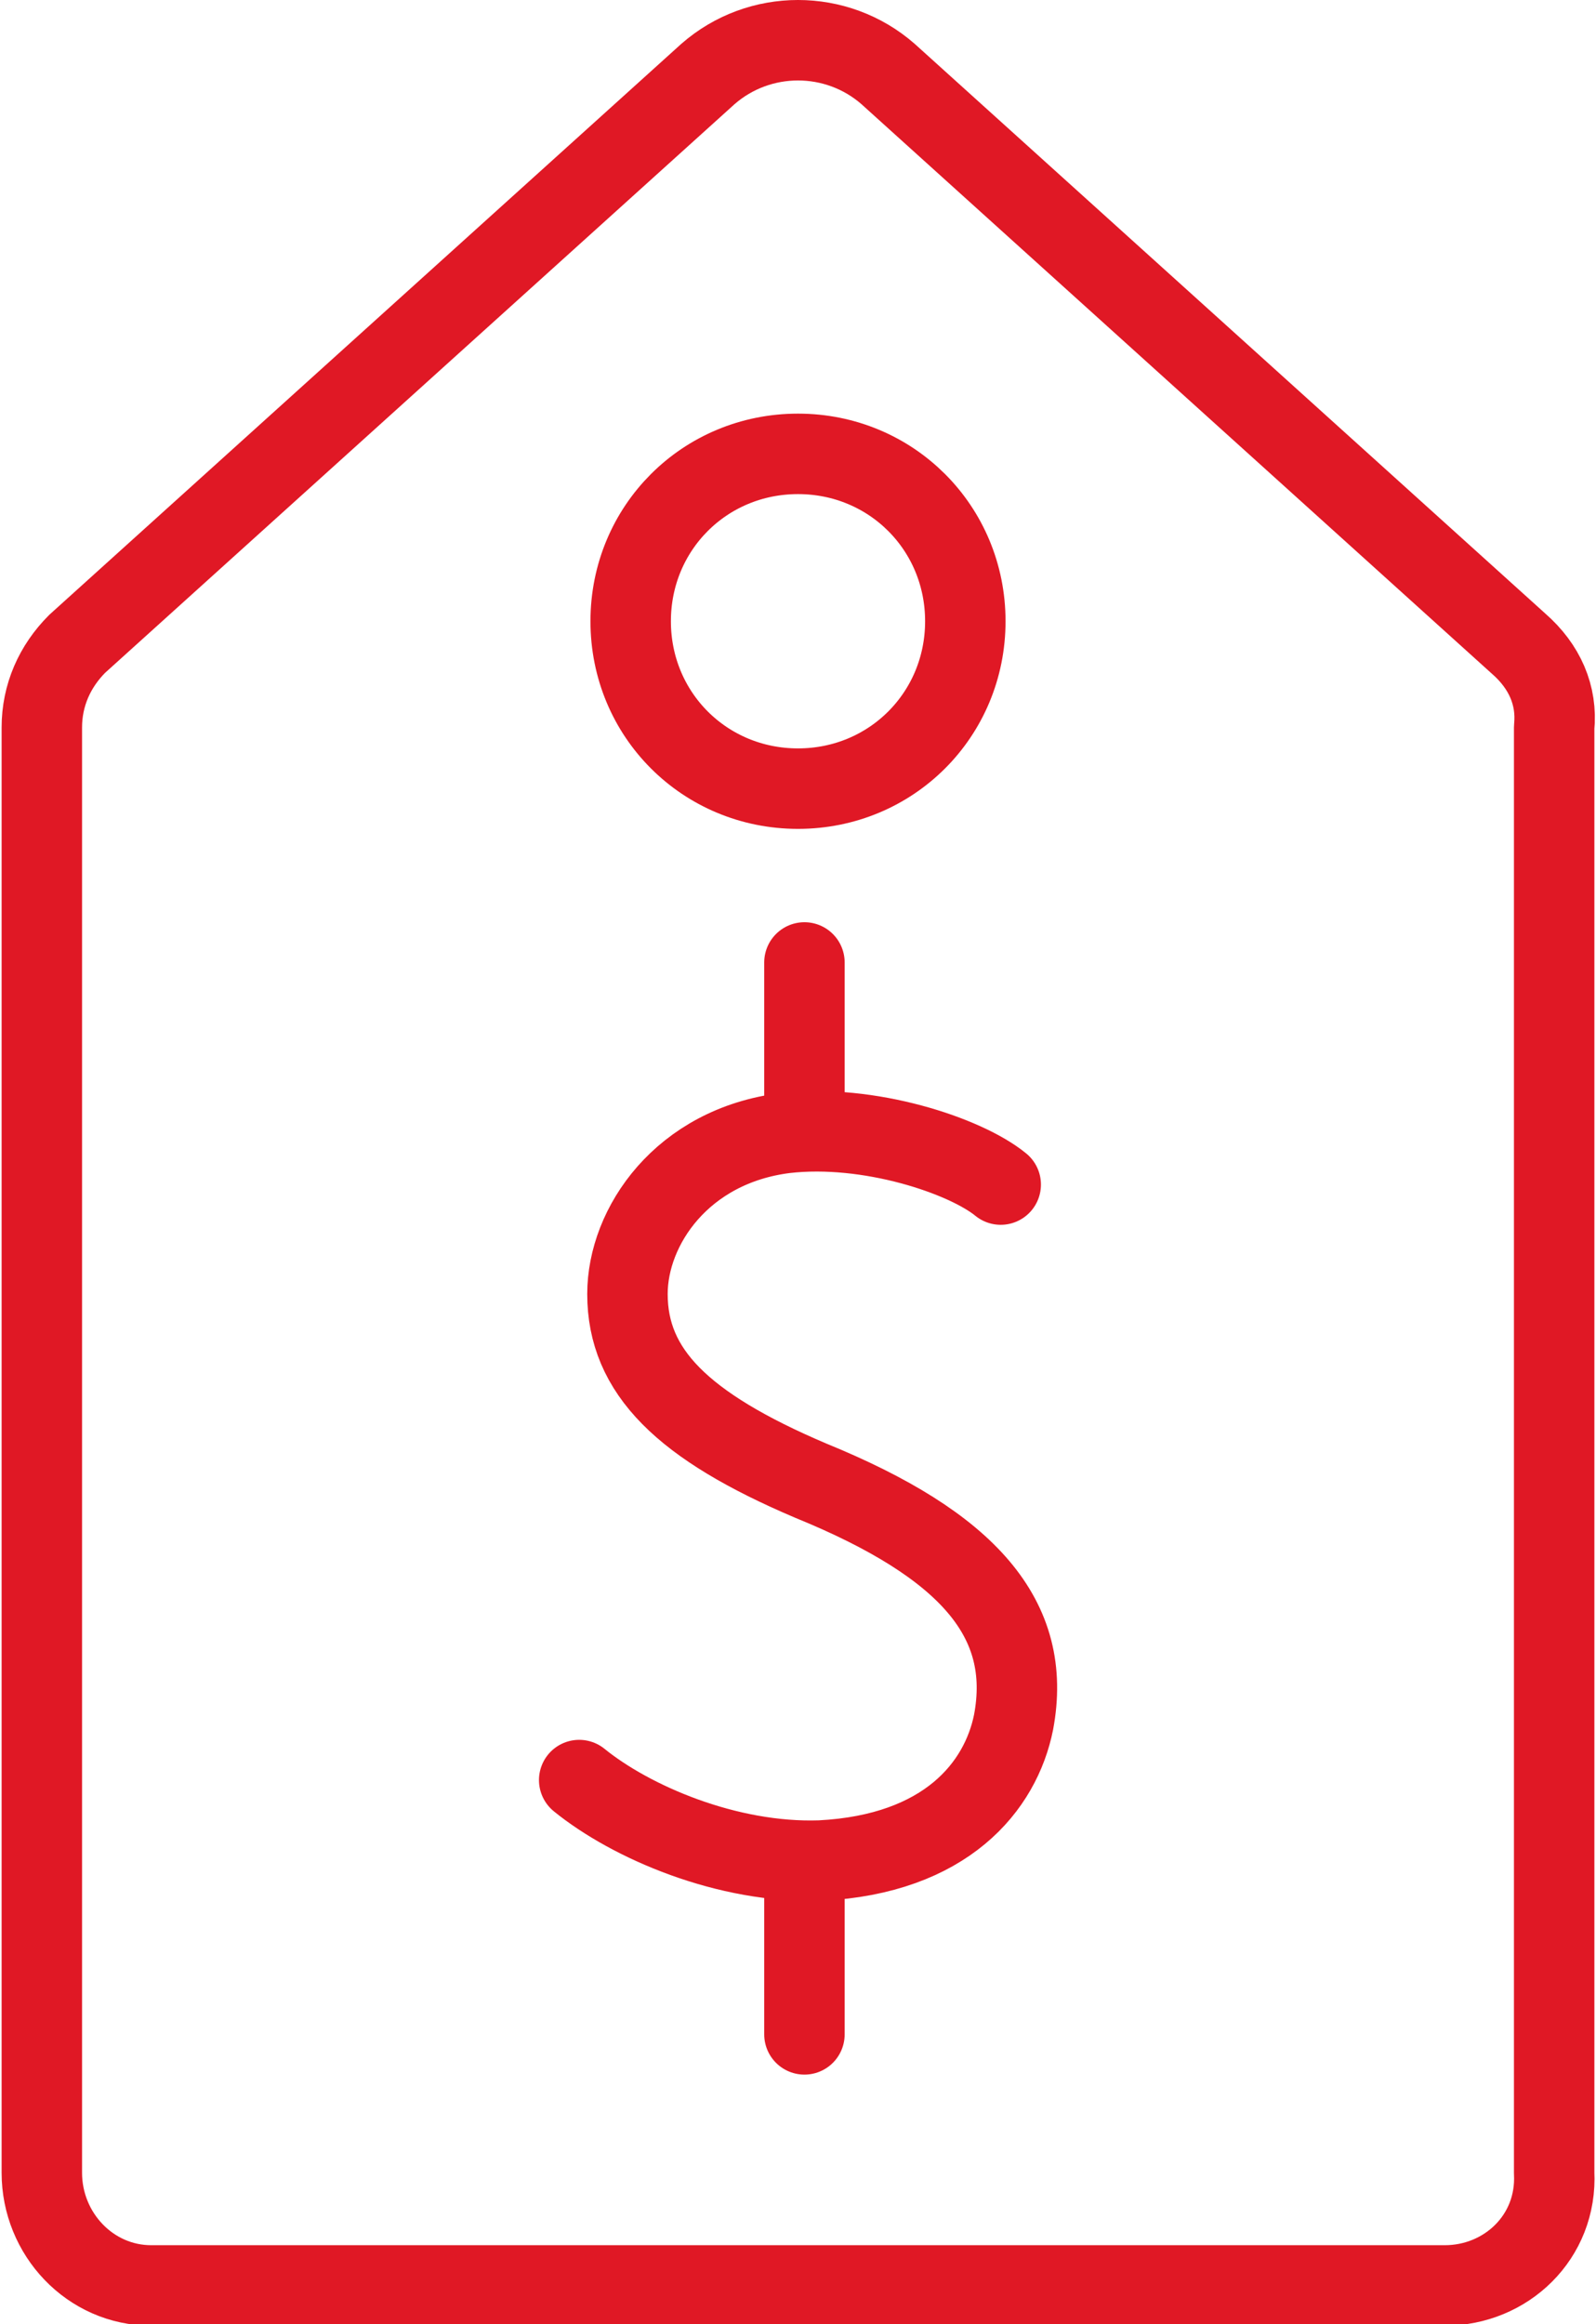
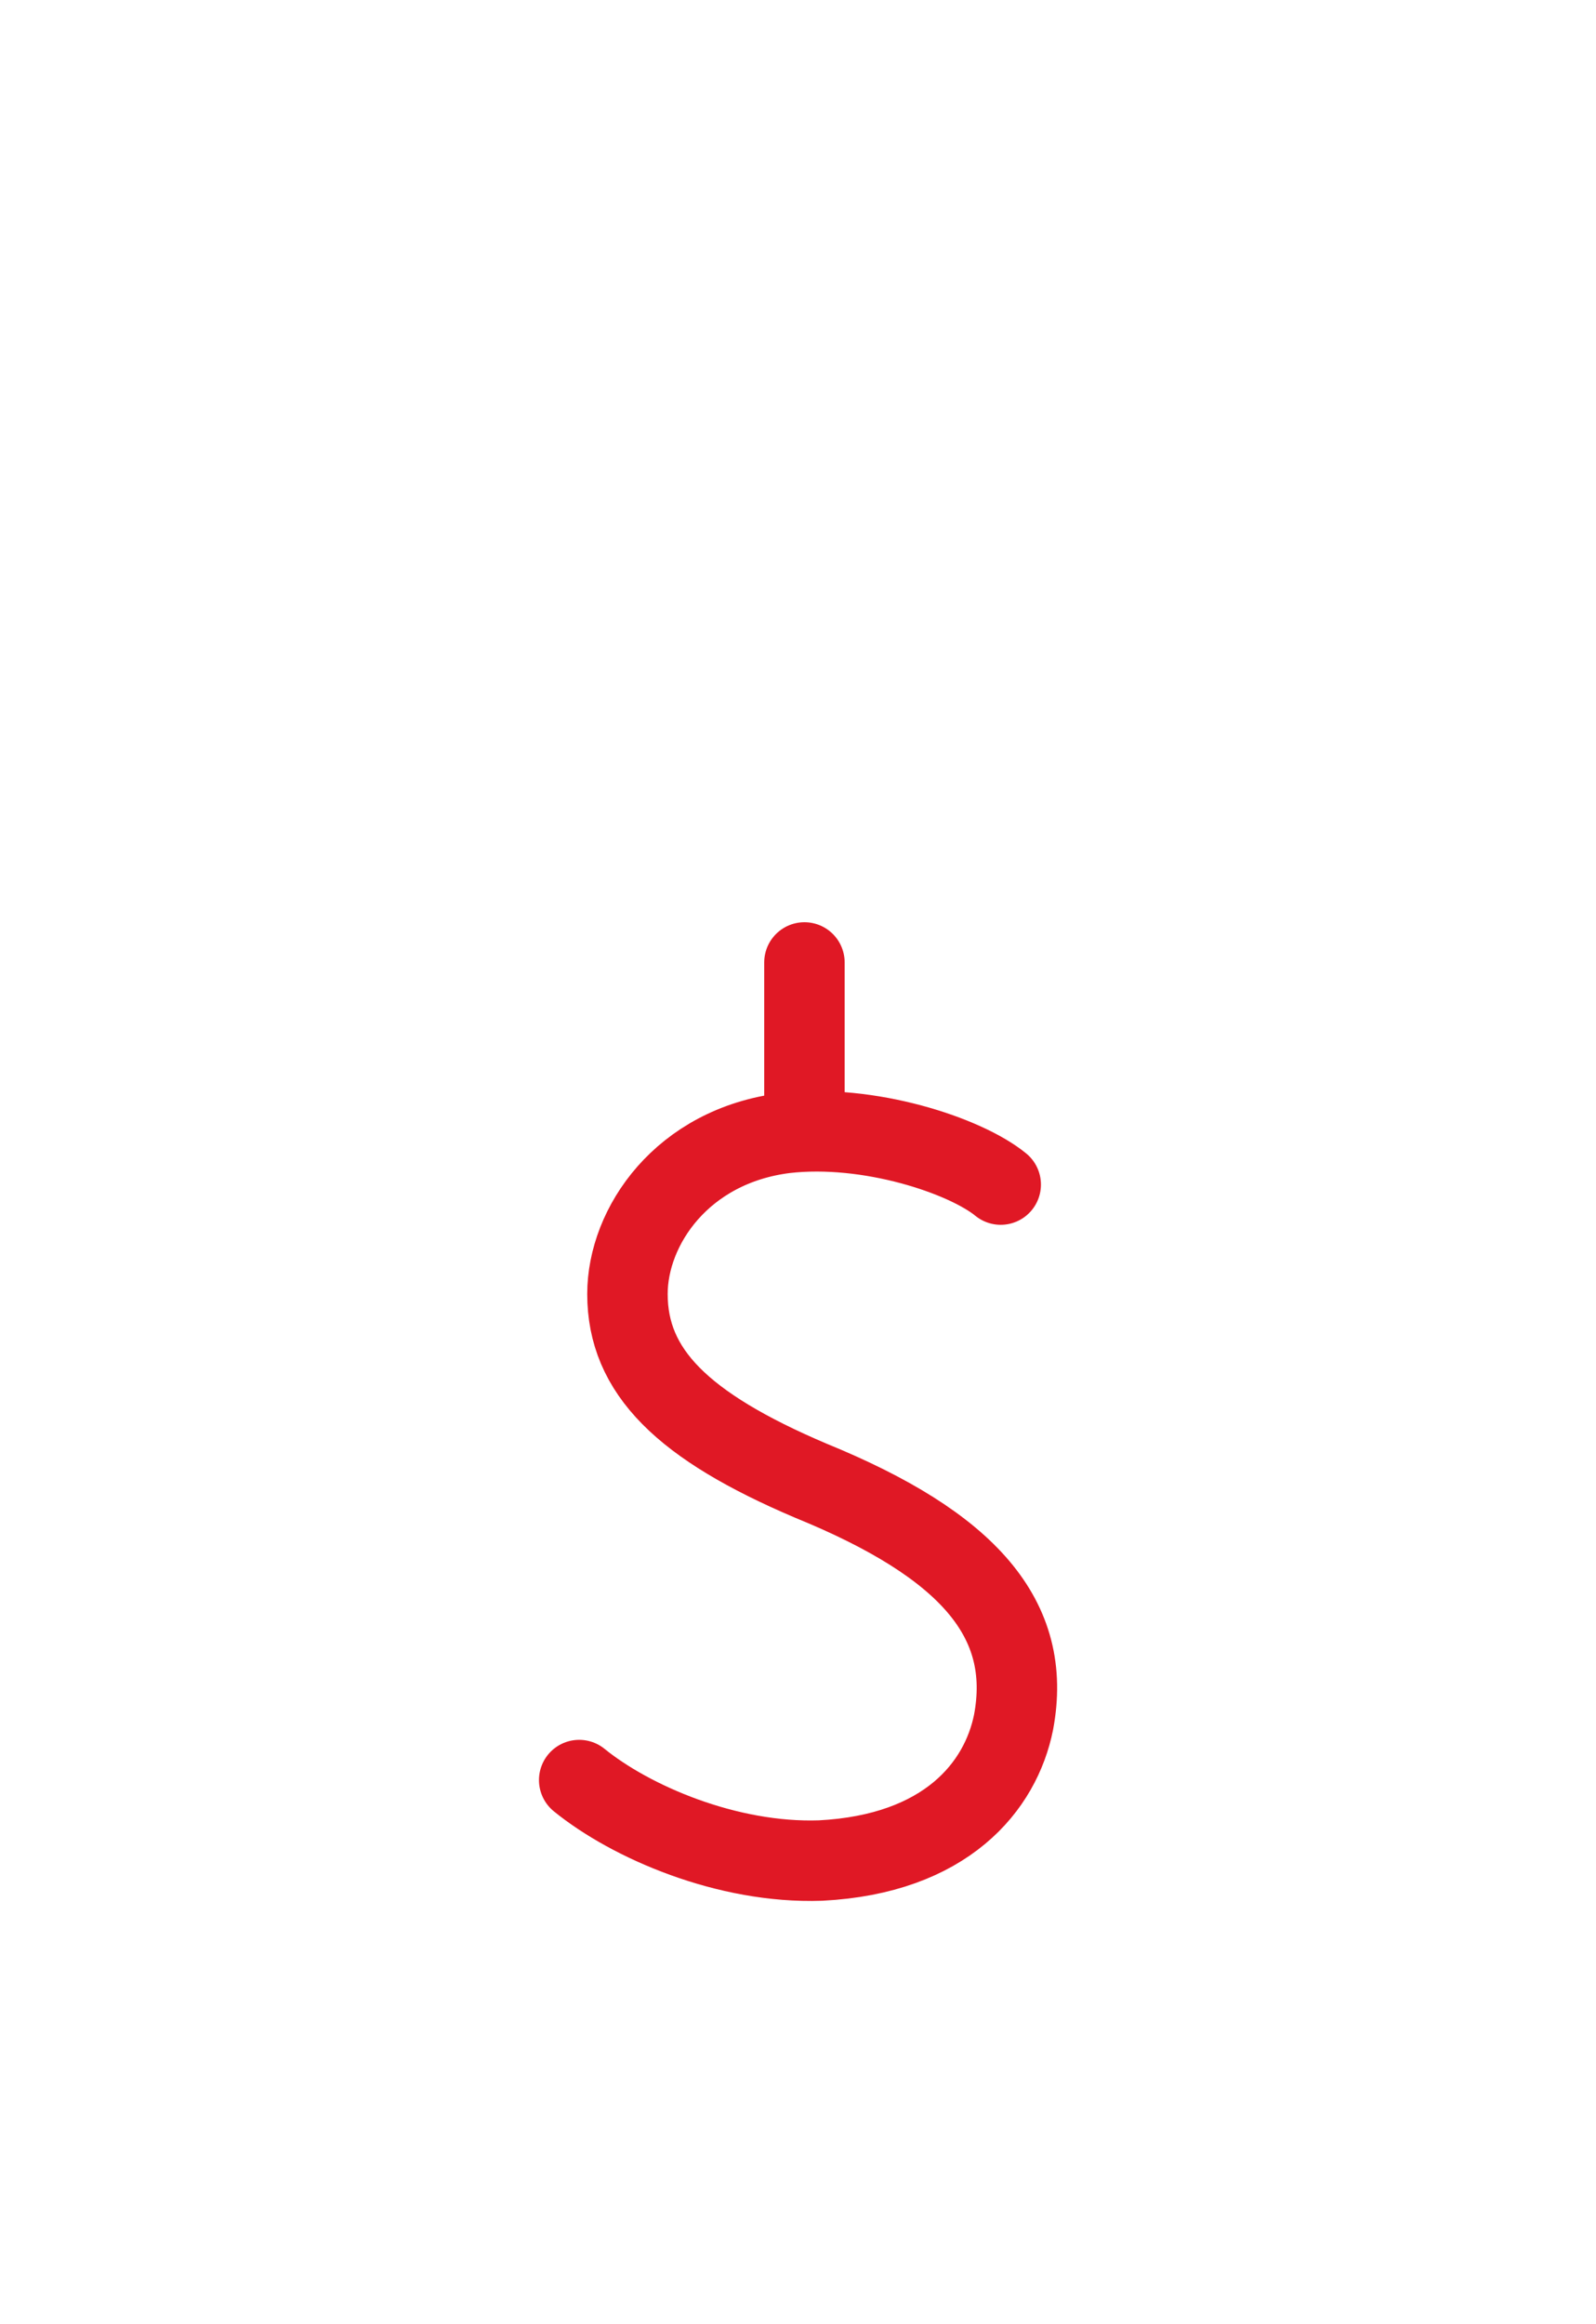
<svg xmlns="http://www.w3.org/2000/svg" version="1.1" id="Layer_1" x="0px" y="0px" width="49.6px" height="72.2px" viewBox="0 0 49.6 72.2" style="enable-background:new 0 0 49.6 72.2;" xml:space="preserve">
  <style type="text/css">
	.st0{fill:none;stroke:#E01825;stroke-width:2.5;stroke-linecap:round;stroke-linejoin:round;}
</style>
-   <path class="st0" d="M47.2,20L27.6,2.3c-1.6-1.4-4-1.4-5.6,0L2.4,20c-0.7,0.7-1.1,1.6-1.1,2.6l0,44.9c0,1.9,1.5,3.5,3.4,3.5h40.2  c1.9,0,3.5-1.5,3.4-3.5V22.6C48.4,21.6,48,20.7,47.2,20L47.2,20z M24.8,24.5c-2.9,0-5.2-2.3-5.2-5.2s2.3-5.2,5.2-5.2  c2.9,0,5.2,2.3,5.2,5.2S27.7,24.5,24.8,24.5z" />
  <path class="st0" d="M31.1,36.8c-1.1-0.9-4.1-1.9-6.7-1.6c-3.2,0.4-4.9,2.9-4.9,5c0,2.4,1.7,4.1,5.7,5.8c4.9,2,6.9,4.3,6.3,7.5  c-0.4,2-2.1,4.1-6,4.3c-2.9,0.1-5.9-1.2-7.5-2.5" />
-   <path class="st0" d="M25,58.2l0,5" />
  <path class="st0" d="M25,34.9v-5" />
</svg>